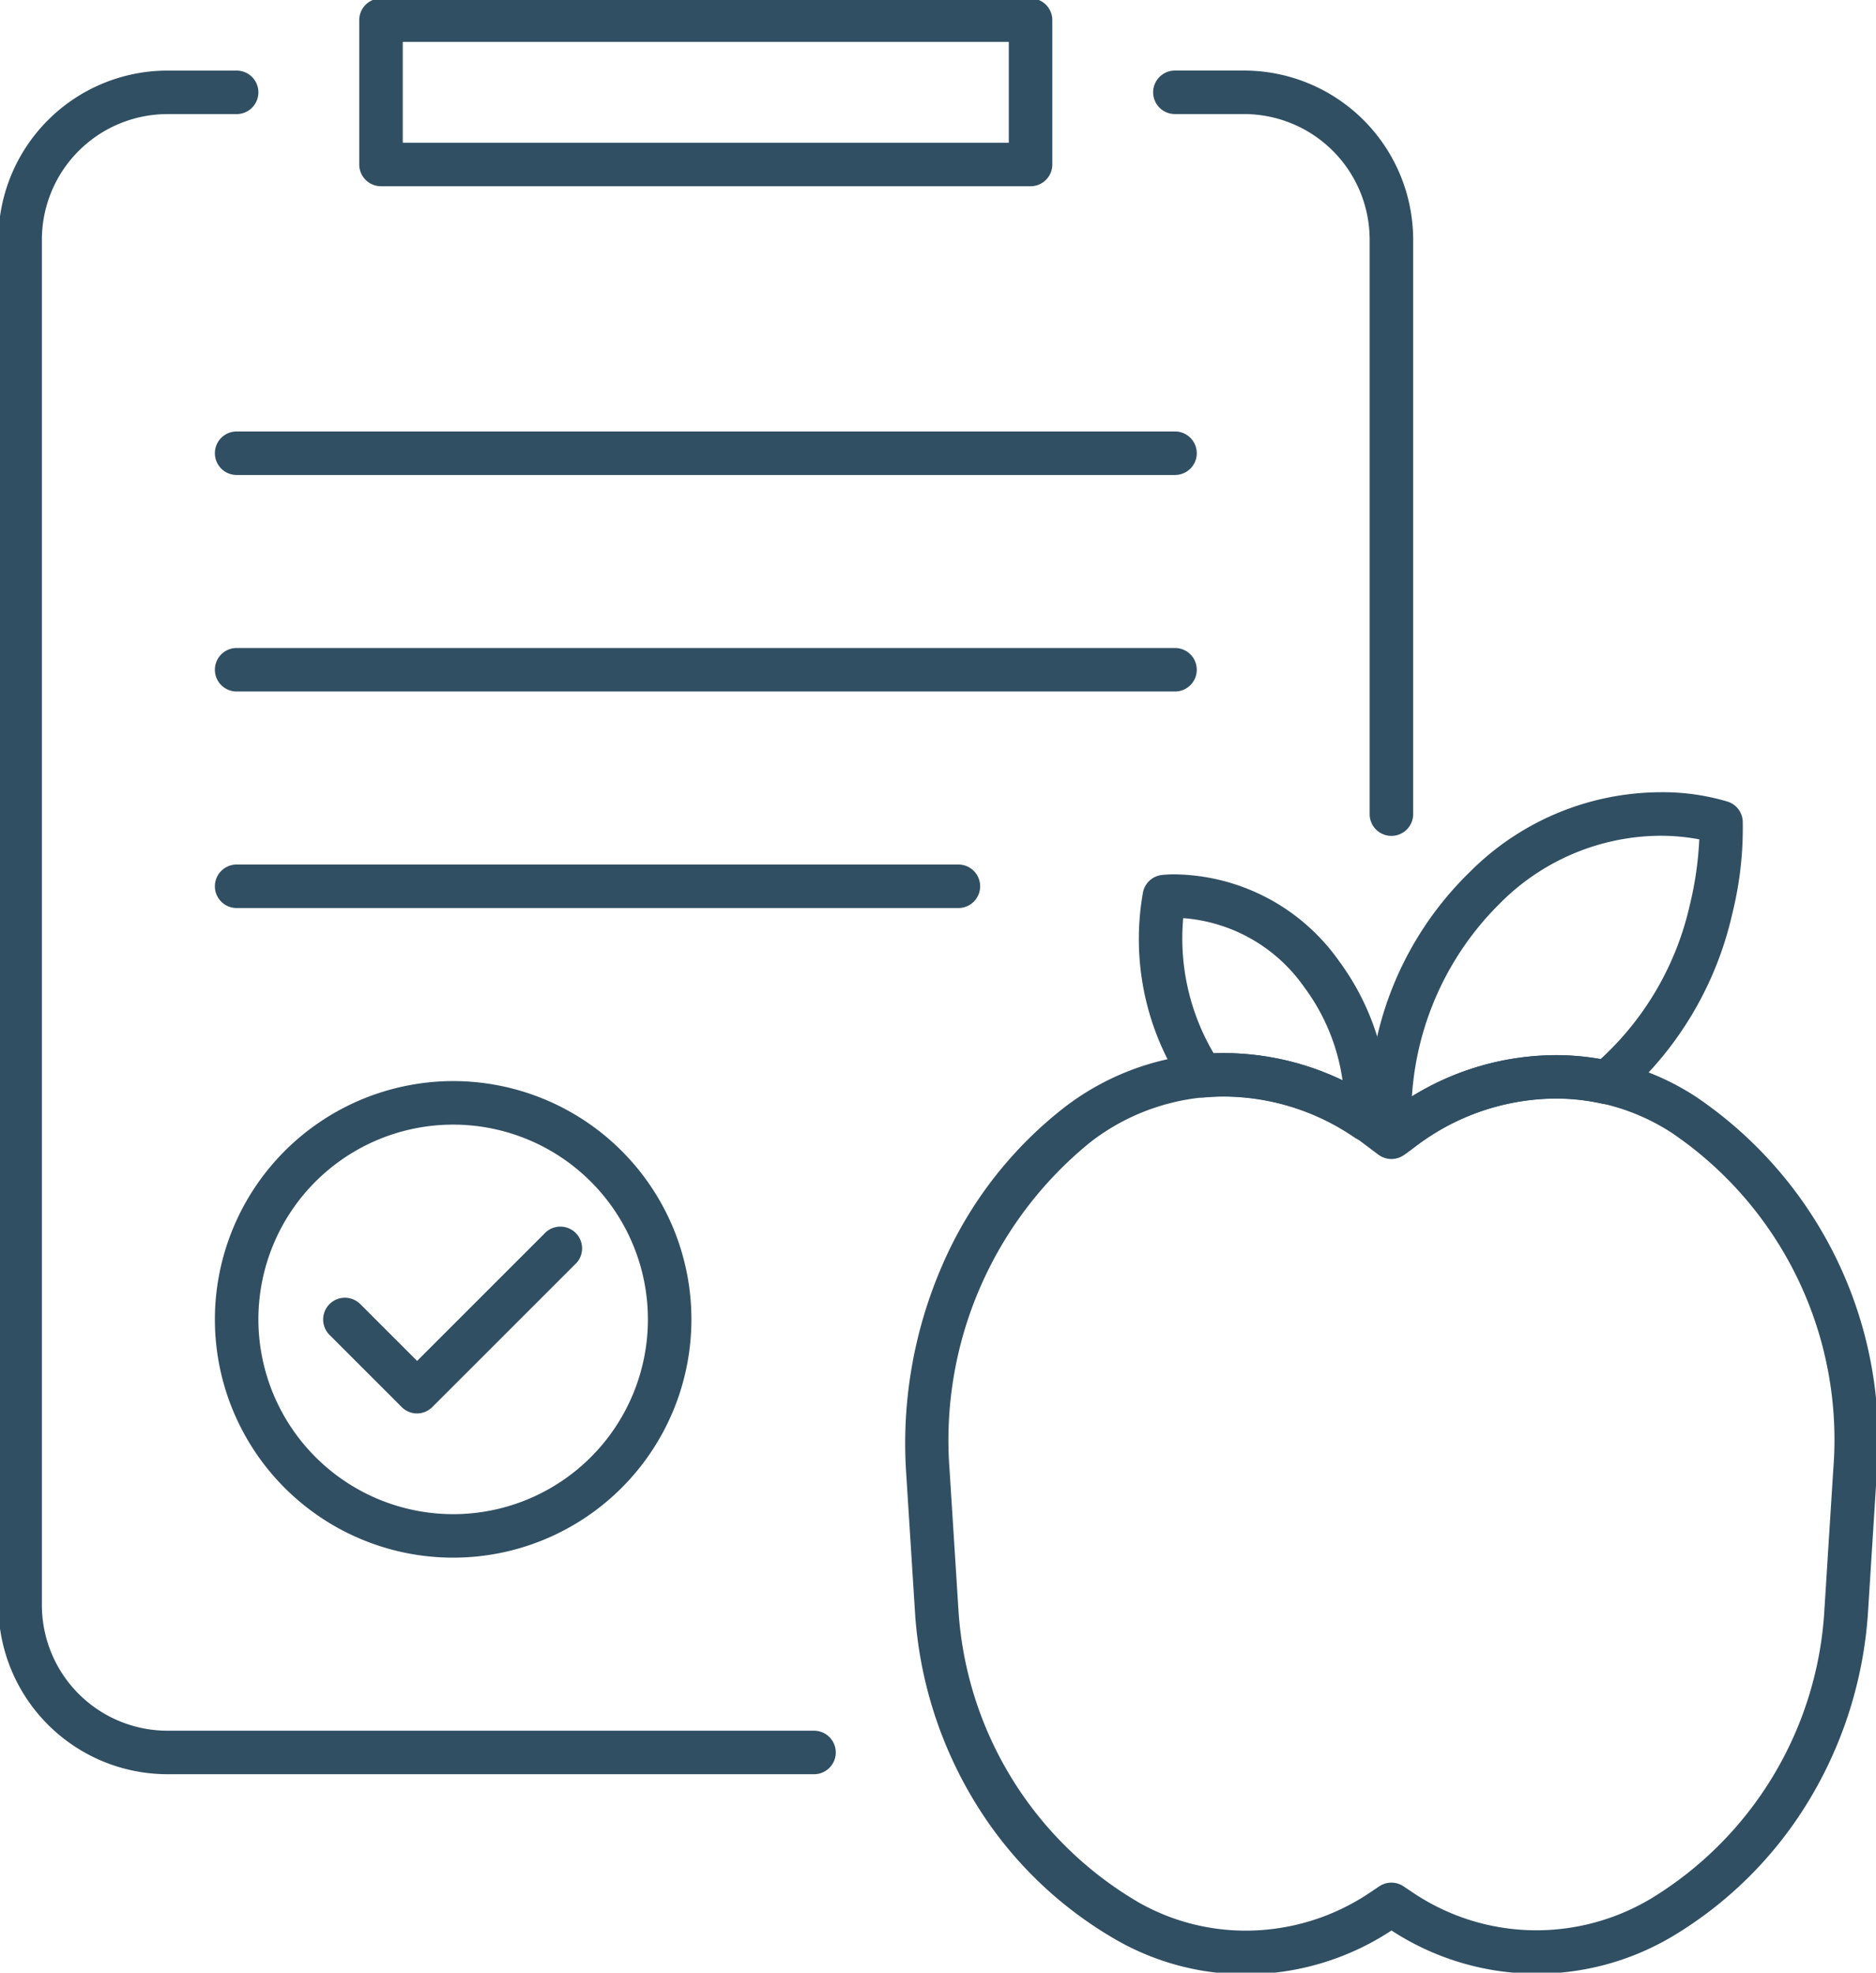
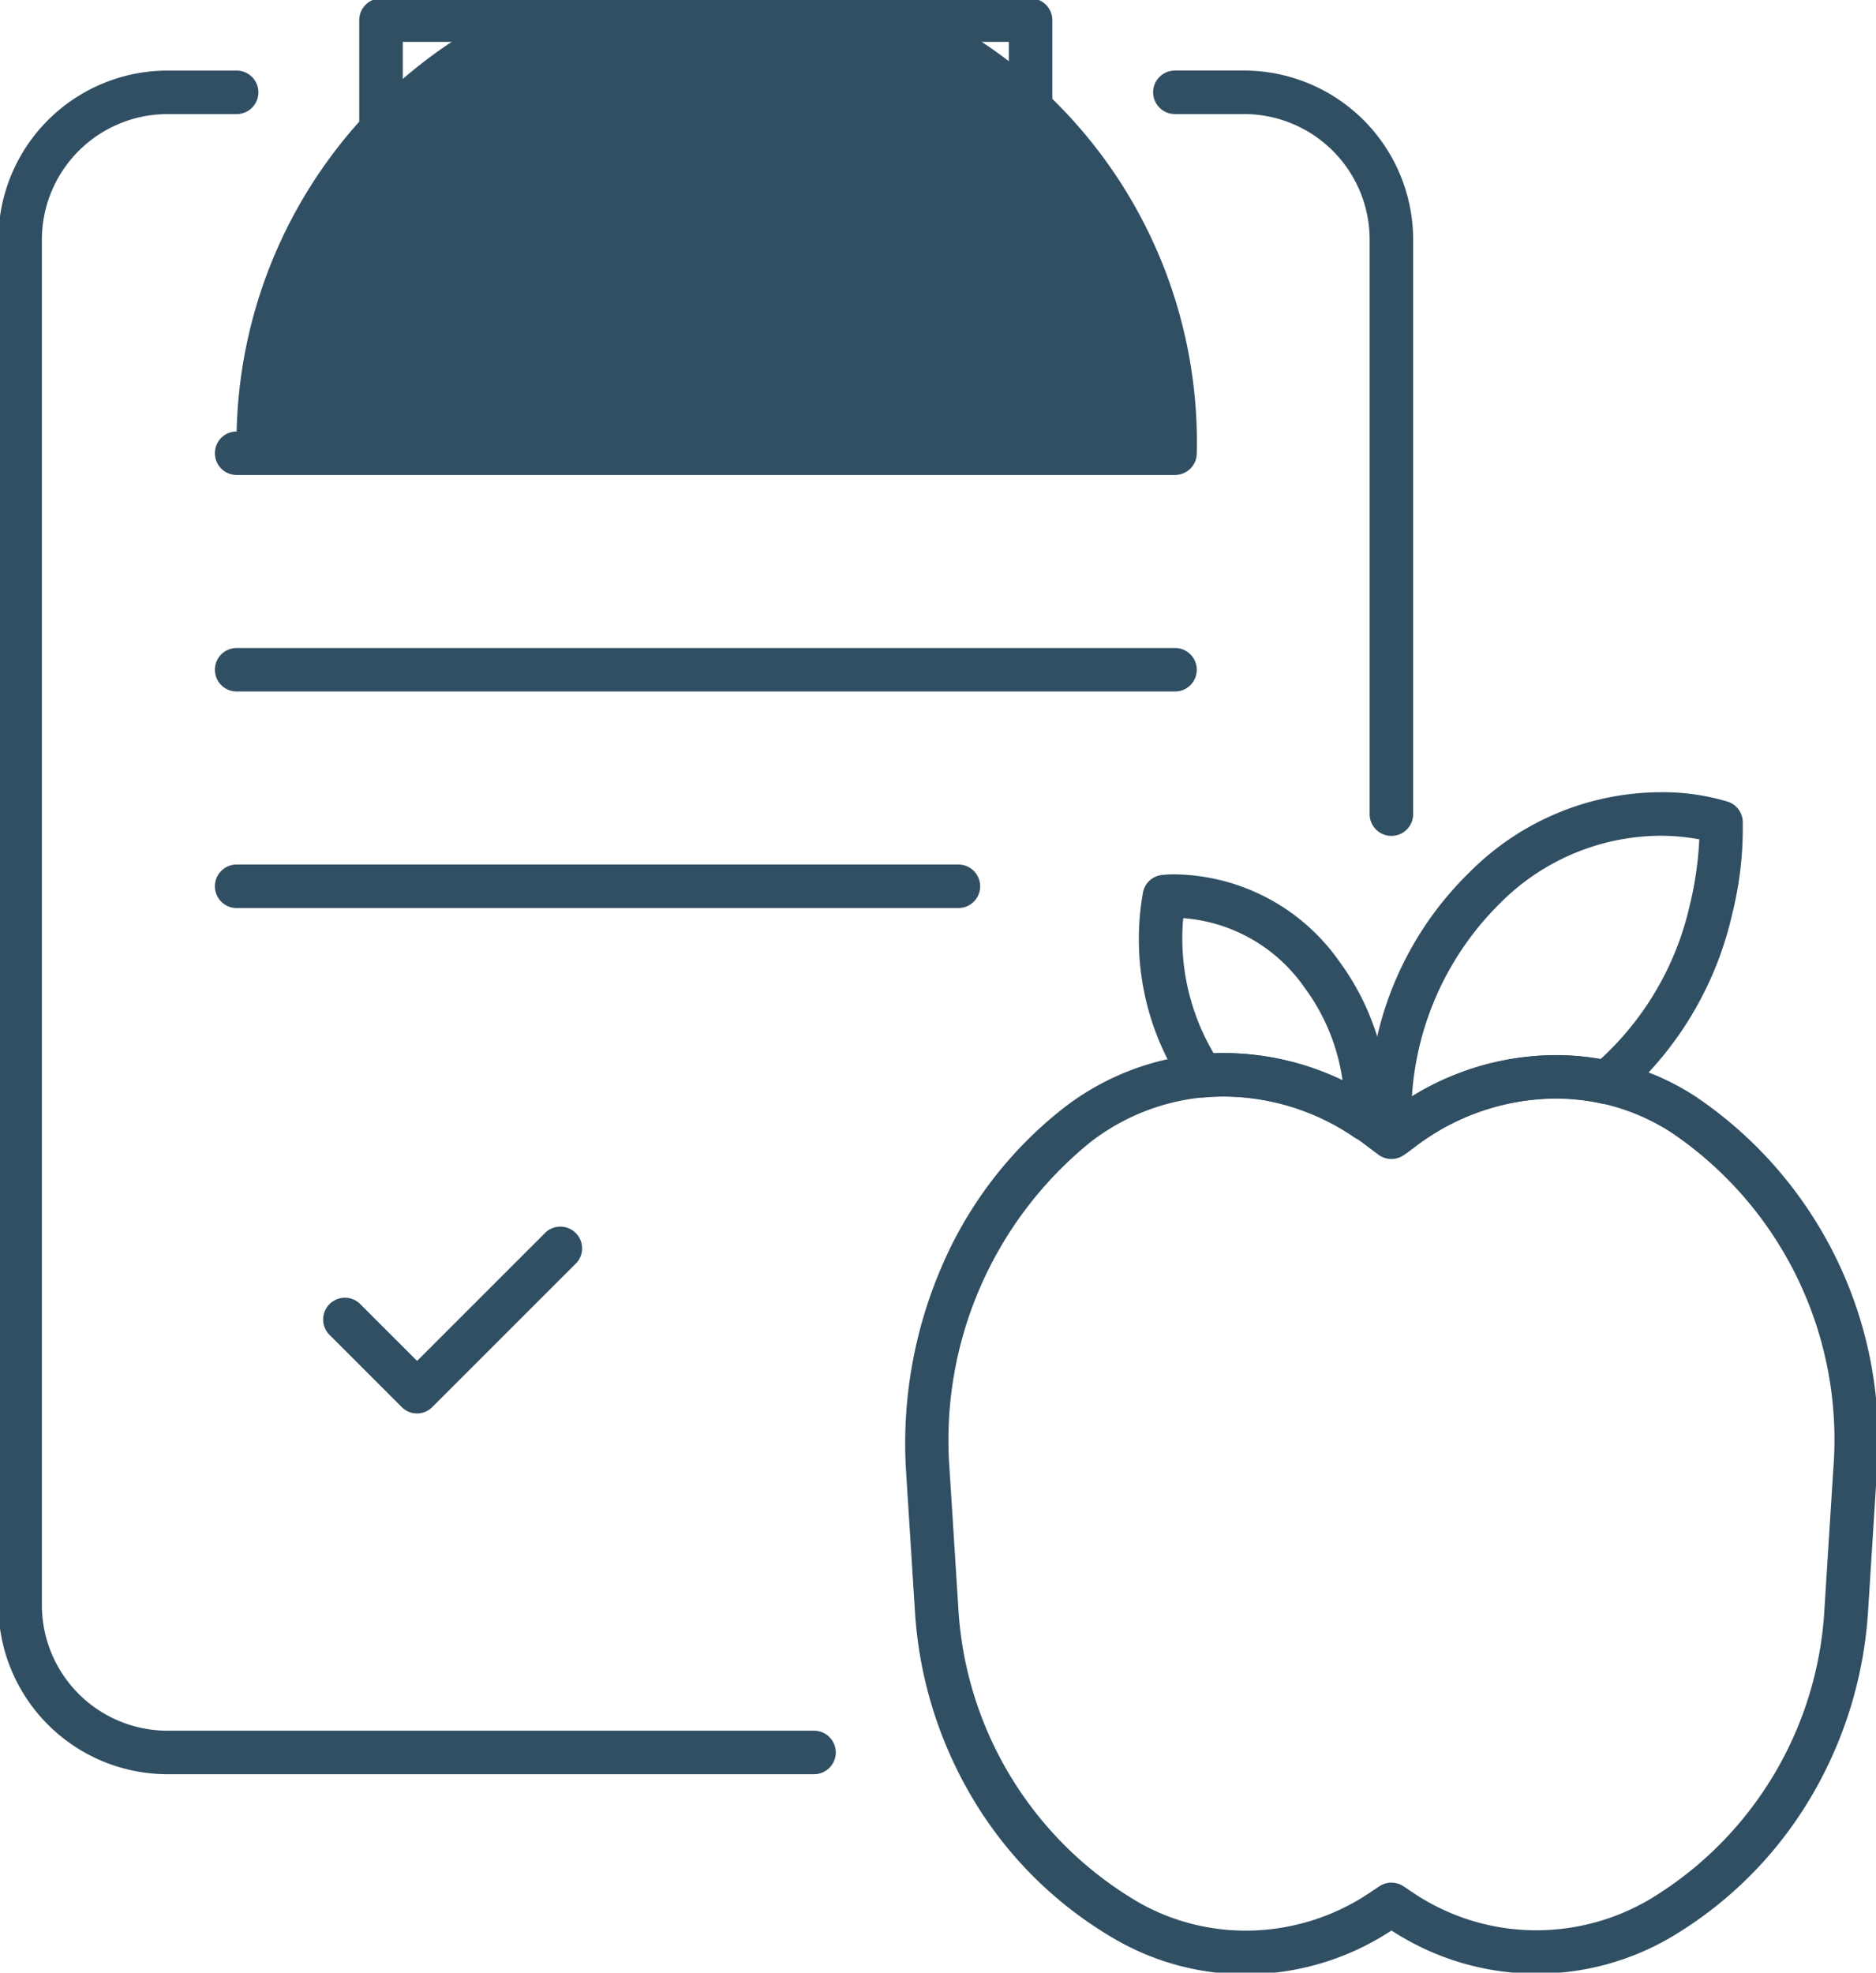
<svg xmlns="http://www.w3.org/2000/svg" width="64.674" height="68" viewBox="0 0 64.674 68">
  <g clip-path="url(#a)">
    <path d="M51.244,29.071a.75.75,0,0,1-.75-.75V8.516a4.332,4.332,0,0,0-4.327-4.327H43.78a.75.75,0,1,1,0-1.5h2.387a5.834,5.834,0,0,1,5.827,5.827v19.8A.75.75,0,0,1,51.244,29.071Z" transform="translate(-3.276 -0.257)" fill="#314f63" />
    <path d="M28.119,61.416H5.827A5.834,5.834,0,0,1,0,55.589V8.517A5.834,5.834,0,0,1,5.827,2.69H8.214a.75.75,0,1,1,0,1.5H5.827A4.332,4.332,0,0,0,1.5,8.517V55.589a4.332,4.332,0,0,0,4.327,4.327H28.119a.75.75,0,0,1,0,1.5Z" transform="translate(-0.056 -0.257)" fill="#314f63" />
    <path d="M0-.75H22.393a.75.75,0,0,1,.75.75V4.976a.75.75,0,0,1-.75.75H0a.75.75,0,0,1-.75-.75V0A.75.75,0,0,1,0-.75ZM21.643.75H.75V4.226H21.643Z" transform="translate(13.135 0.694)" fill="#314f63" />
-     <path d="M32.346.75H0A.75.75,0,0,1-.75,0,.75.75,0,0,1,0-.75H32.346A.75.75,0,0,1,33.1,0,.75.75,0,0,1,32.346.75Z" transform="translate(8.158 15.623)" fill="#314f63" />
+     <path d="M32.346.75H0A.75.75,0,0,1-.75,0,.75.75,0,0,1,0-.75A.75.75,0,0,1,33.1,0,.75.75,0,0,1,32.346.75Z" transform="translate(8.158 15.623)" fill="#314f63" />
    <path d="M32.346.75H0A.75.75,0,0,1-.75,0,.75.75,0,0,1,0-.75H32.346A.75.75,0,0,1,33.1,0,.75.75,0,0,1,32.346.75Z" transform="translate(8.158 23.087)" fill="#314f63" />
    <path d="M24.882.75H0A.75.75,0,0,1-.75,0,.75.75,0,0,1,0-.75H24.882a.75.75,0,0,1,.75.75A.75.75,0,0,1,24.882.75Z" transform="translate(8.158 30.551)" fill="#314f63" />
-     <path d="M7.464-.75A8.214,8.214,0,1,1-.75,7.464,8.224,8.224,0,0,1,7.464-.75Zm0,14.929A6.714,6.714,0,1,0,.75,7.464,6.722,6.722,0,0,0,7.464,14.179Z" transform="translate(8.158 38.016)" fill="#314f63" />
    <path d="M15.34,52.2a.748.748,0,0,1-.53-.22l-2.488-2.488a.75.75,0,1,1,1.061-1.061l1.958,1.958,4.446-4.445A.75.75,0,0,1,20.847,47L15.87,51.975A.748.748,0,0,1,15.34,52.2Z" transform="translate(-0.962 -3.477)" fill="#314f63" />
    <path d="M45.524,71.052a8.978,8.978,0,0,1-4.372-1.138A13.671,13.671,0,0,1,36.3,65.288a14.317,14.317,0,0,1-2.172-6.731l-.306-4.825a15.385,15.385,0,0,1,1.238-7.1,13.861,13.861,0,0,1,4.183-5.435,9.006,9.006,0,0,1,5.545-1.9A9.531,9.531,0,0,1,50.5,41.223l.058.043a9.55,9.55,0,0,1,5.668-1.9,8.812,8.812,0,0,1,4.83,1.439,14.277,14.277,0,0,1,6.233,12.931l-.305,4.825A14.338,14.338,0,0,1,64.9,65.136a13.723,13.723,0,0,1-4.644,4.6,9.154,9.154,0,0,1-9.7-.194A9.154,9.154,0,0,1,45.524,71.052Zm-.737-30.263a7.519,7.519,0,0,0-4.628,1.592,13.228,13.228,0,0,0-4.84,11.256l.306,4.825A12.577,12.577,0,0,0,41.885,68.6a7.474,7.474,0,0,0,3.64.947,7.662,7.662,0,0,0,4.27-1.3l.341-.228a.75.75,0,0,1,.834,0l.336.225a7.623,7.623,0,0,0,4.25,1.291,7.707,7.707,0,0,0,3.935-1.086,12.477,12.477,0,0,0,5.991-9.989l.305-4.825a12.776,12.776,0,0,0-5.556-11.58,7.316,7.316,0,0,0-4.01-1.195,8.072,8.072,0,0,0-4.83,1.65L51,42.8a.75.75,0,0,1-.894,0l-.5-.375A8.042,8.042,0,0,0,44.787,40.789Z" transform="translate(-2.585 -2.996)" fill="#314f63" />
    <path d="M51.942,42.149a.75.75,0,0,1-.187-.024c-.113-.029-.182-.051-.195-.055a.75.75,0,0,1-.516-.64,11.232,11.232,0,0,1,.241-3.12,11.512,11.512,0,0,1,3.27-5.992,9.323,9.323,0,0,1,6.554-2.739,7.786,7.786,0,0,1,2.345.33.75.75,0,0,1,.5.669,12.225,12.225,0,0,1-.363,3.2A11.891,11.891,0,0,1,60.152,39.8c-.139.128-.278.249-.412.36a.75.75,0,0,1-.639.154,7.435,7.435,0,0,0-1.6-.174,8.055,8.055,0,0,0-4.82,1.641L52.39,42A.75.75,0,0,1,51.942,42.149ZM61.11,31.079A7.85,7.85,0,0,0,55.594,33.4a10.282,10.282,0,0,0-3.045,6.664,9.437,9.437,0,0,1,4.951-1.42,8.956,8.956,0,0,1,1.55.135l.086-.078a10.248,10.248,0,0,0,2.99-5.22,11.936,11.936,0,0,0,.33-2.277A7.246,7.246,0,0,0,61.11,31.079Z" transform="translate(-3.874 -2.27)" fill="#314f63" />
    <path d="M50.344,41.834a.75.75,0,0,1-.419-.128A8.018,8.018,0,0,0,45.436,40.3c-.225,0-.453.01-.677.03a.75.75,0,0,1-.682-.317,9.159,9.159,0,0,1-1.434-6.771.75.75,0,0,1,.636-.58,3.884,3.884,0,0,1,.466-.023,7.044,7.044,0,0,1,5.662,3,8.677,8.677,0,0,1,1.686,5.47.75.75,0,0,1-.75.728ZM45.436,38.8a9.372,9.372,0,0,1,4.084.947A7.015,7.015,0,0,0,48.2,36.53a5.6,5.6,0,0,0-4.173-2.382,7.784,7.784,0,0,0,1.049,4.658C45.2,38.8,45.318,38.8,45.436,38.8Z" transform="translate(-3.236 -2.499)" fill="#314f63" />
  </g>
</svg>